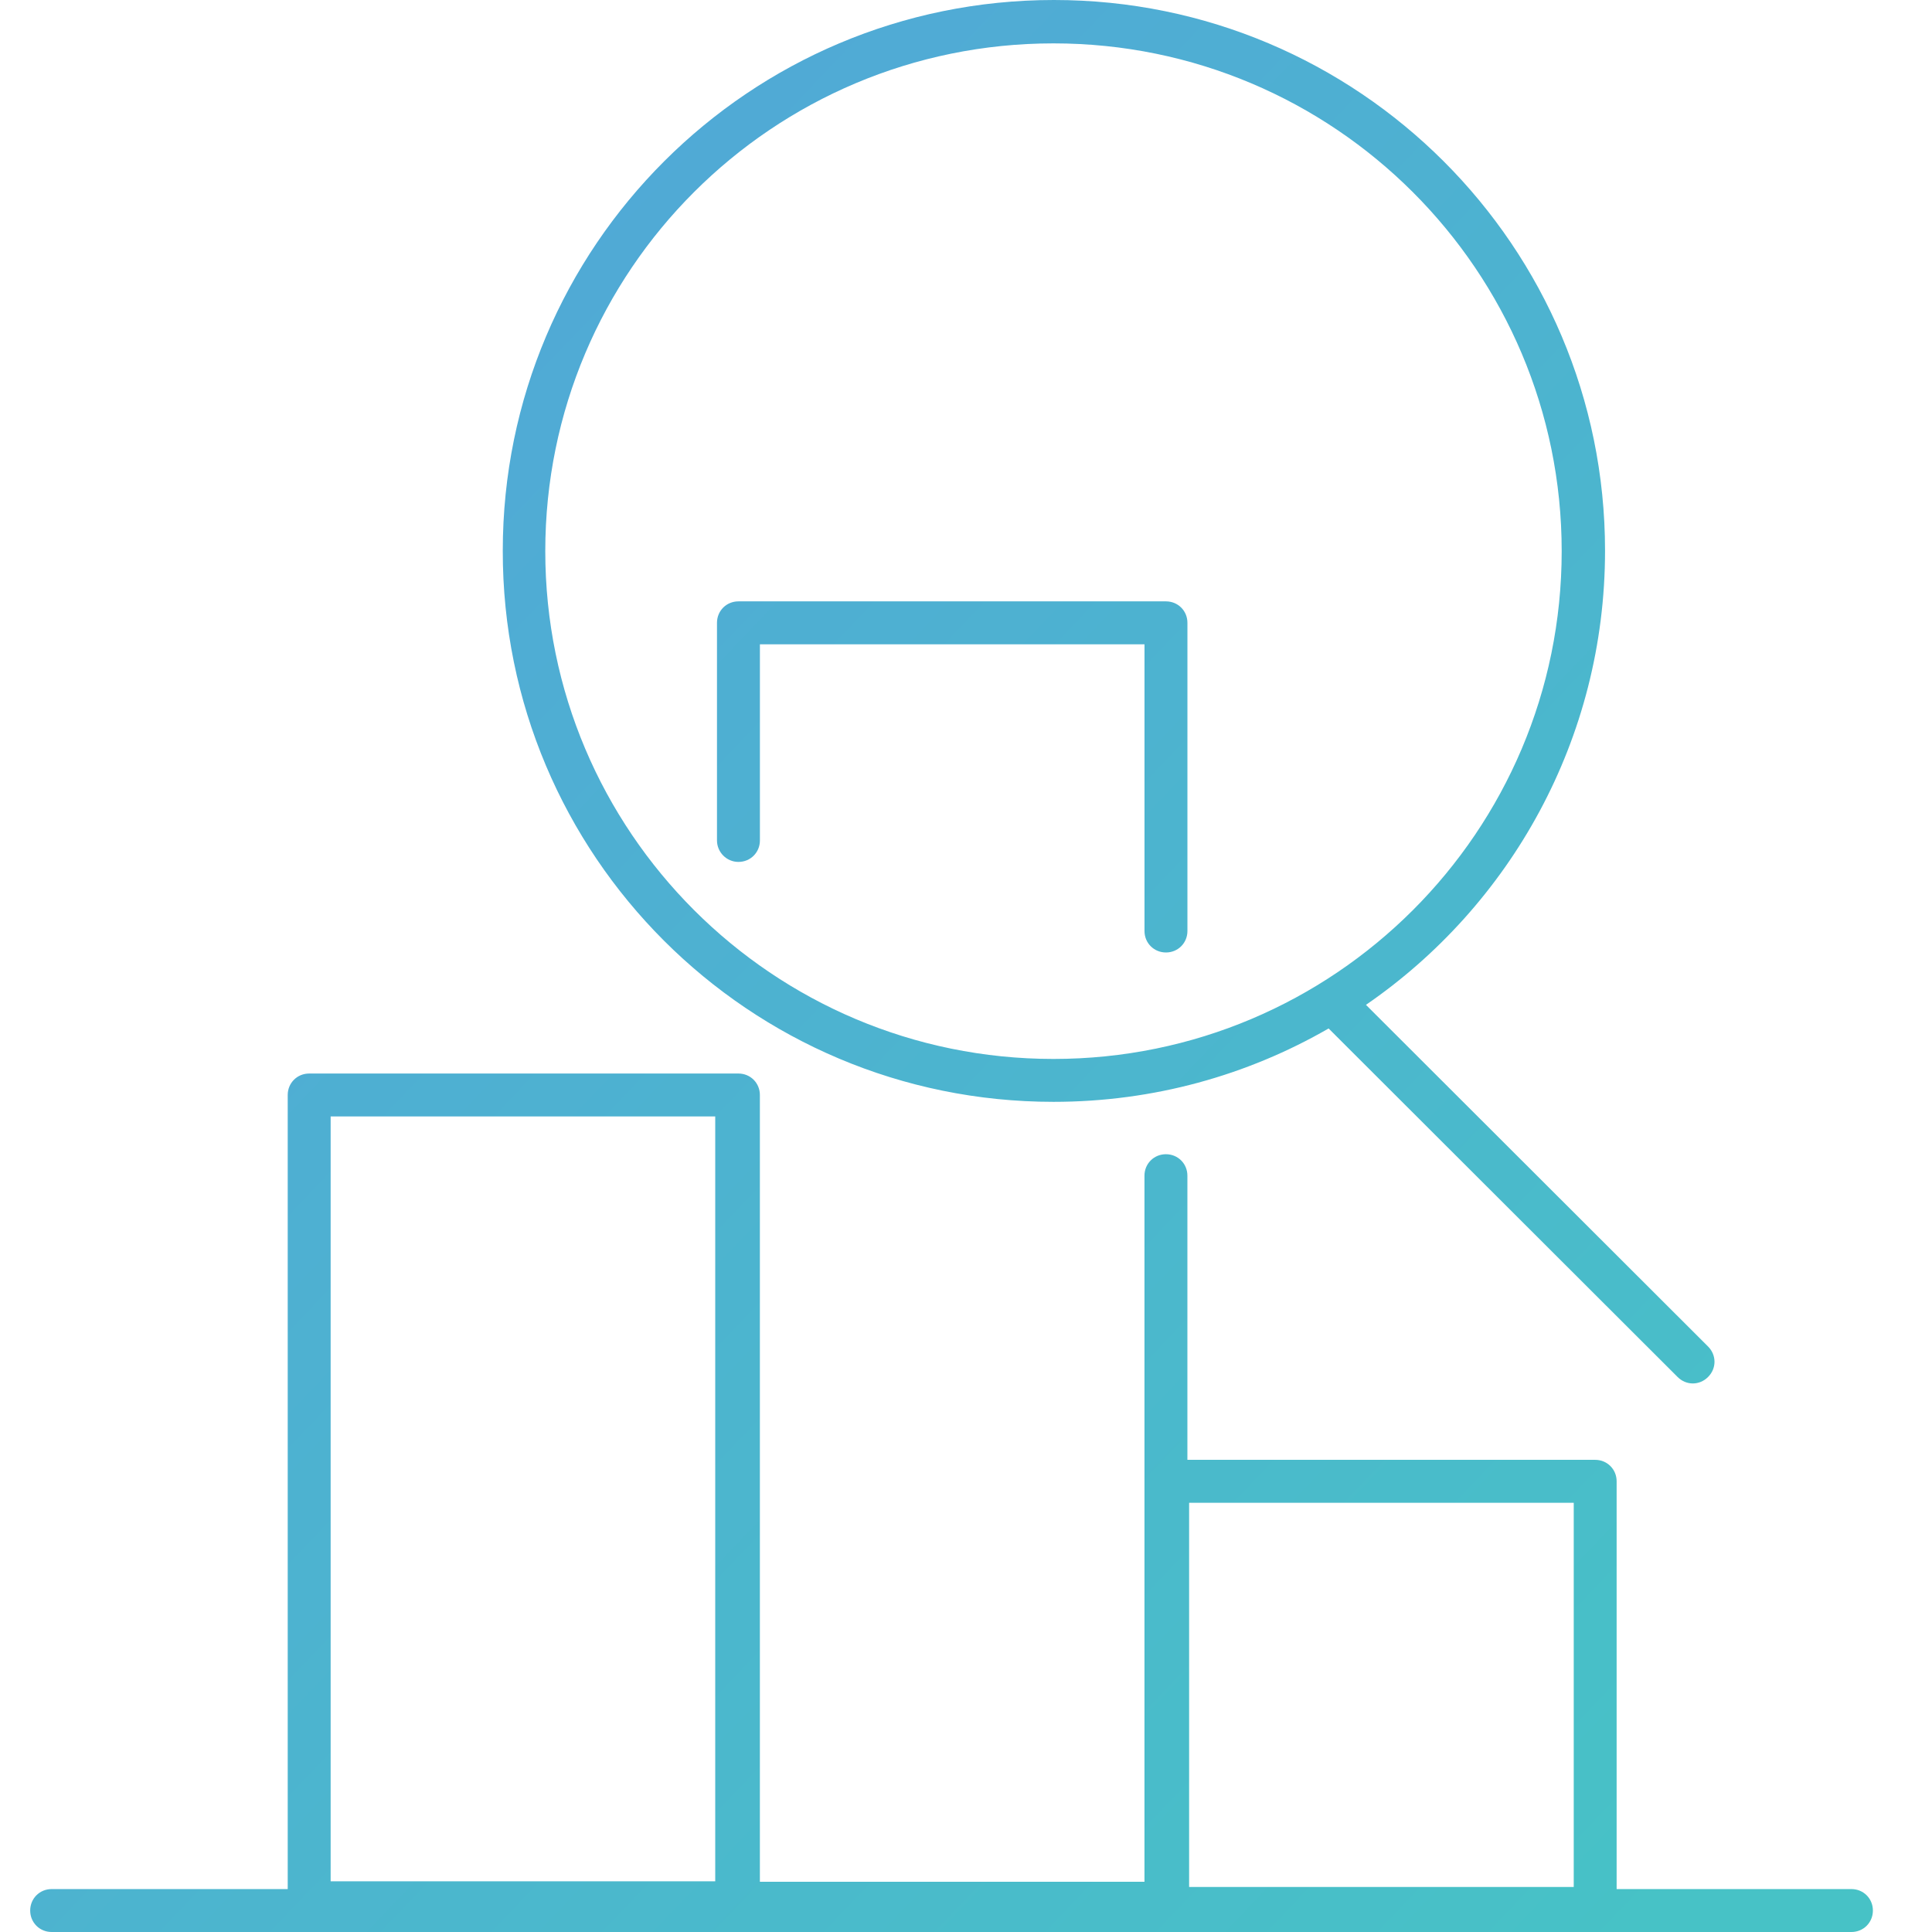
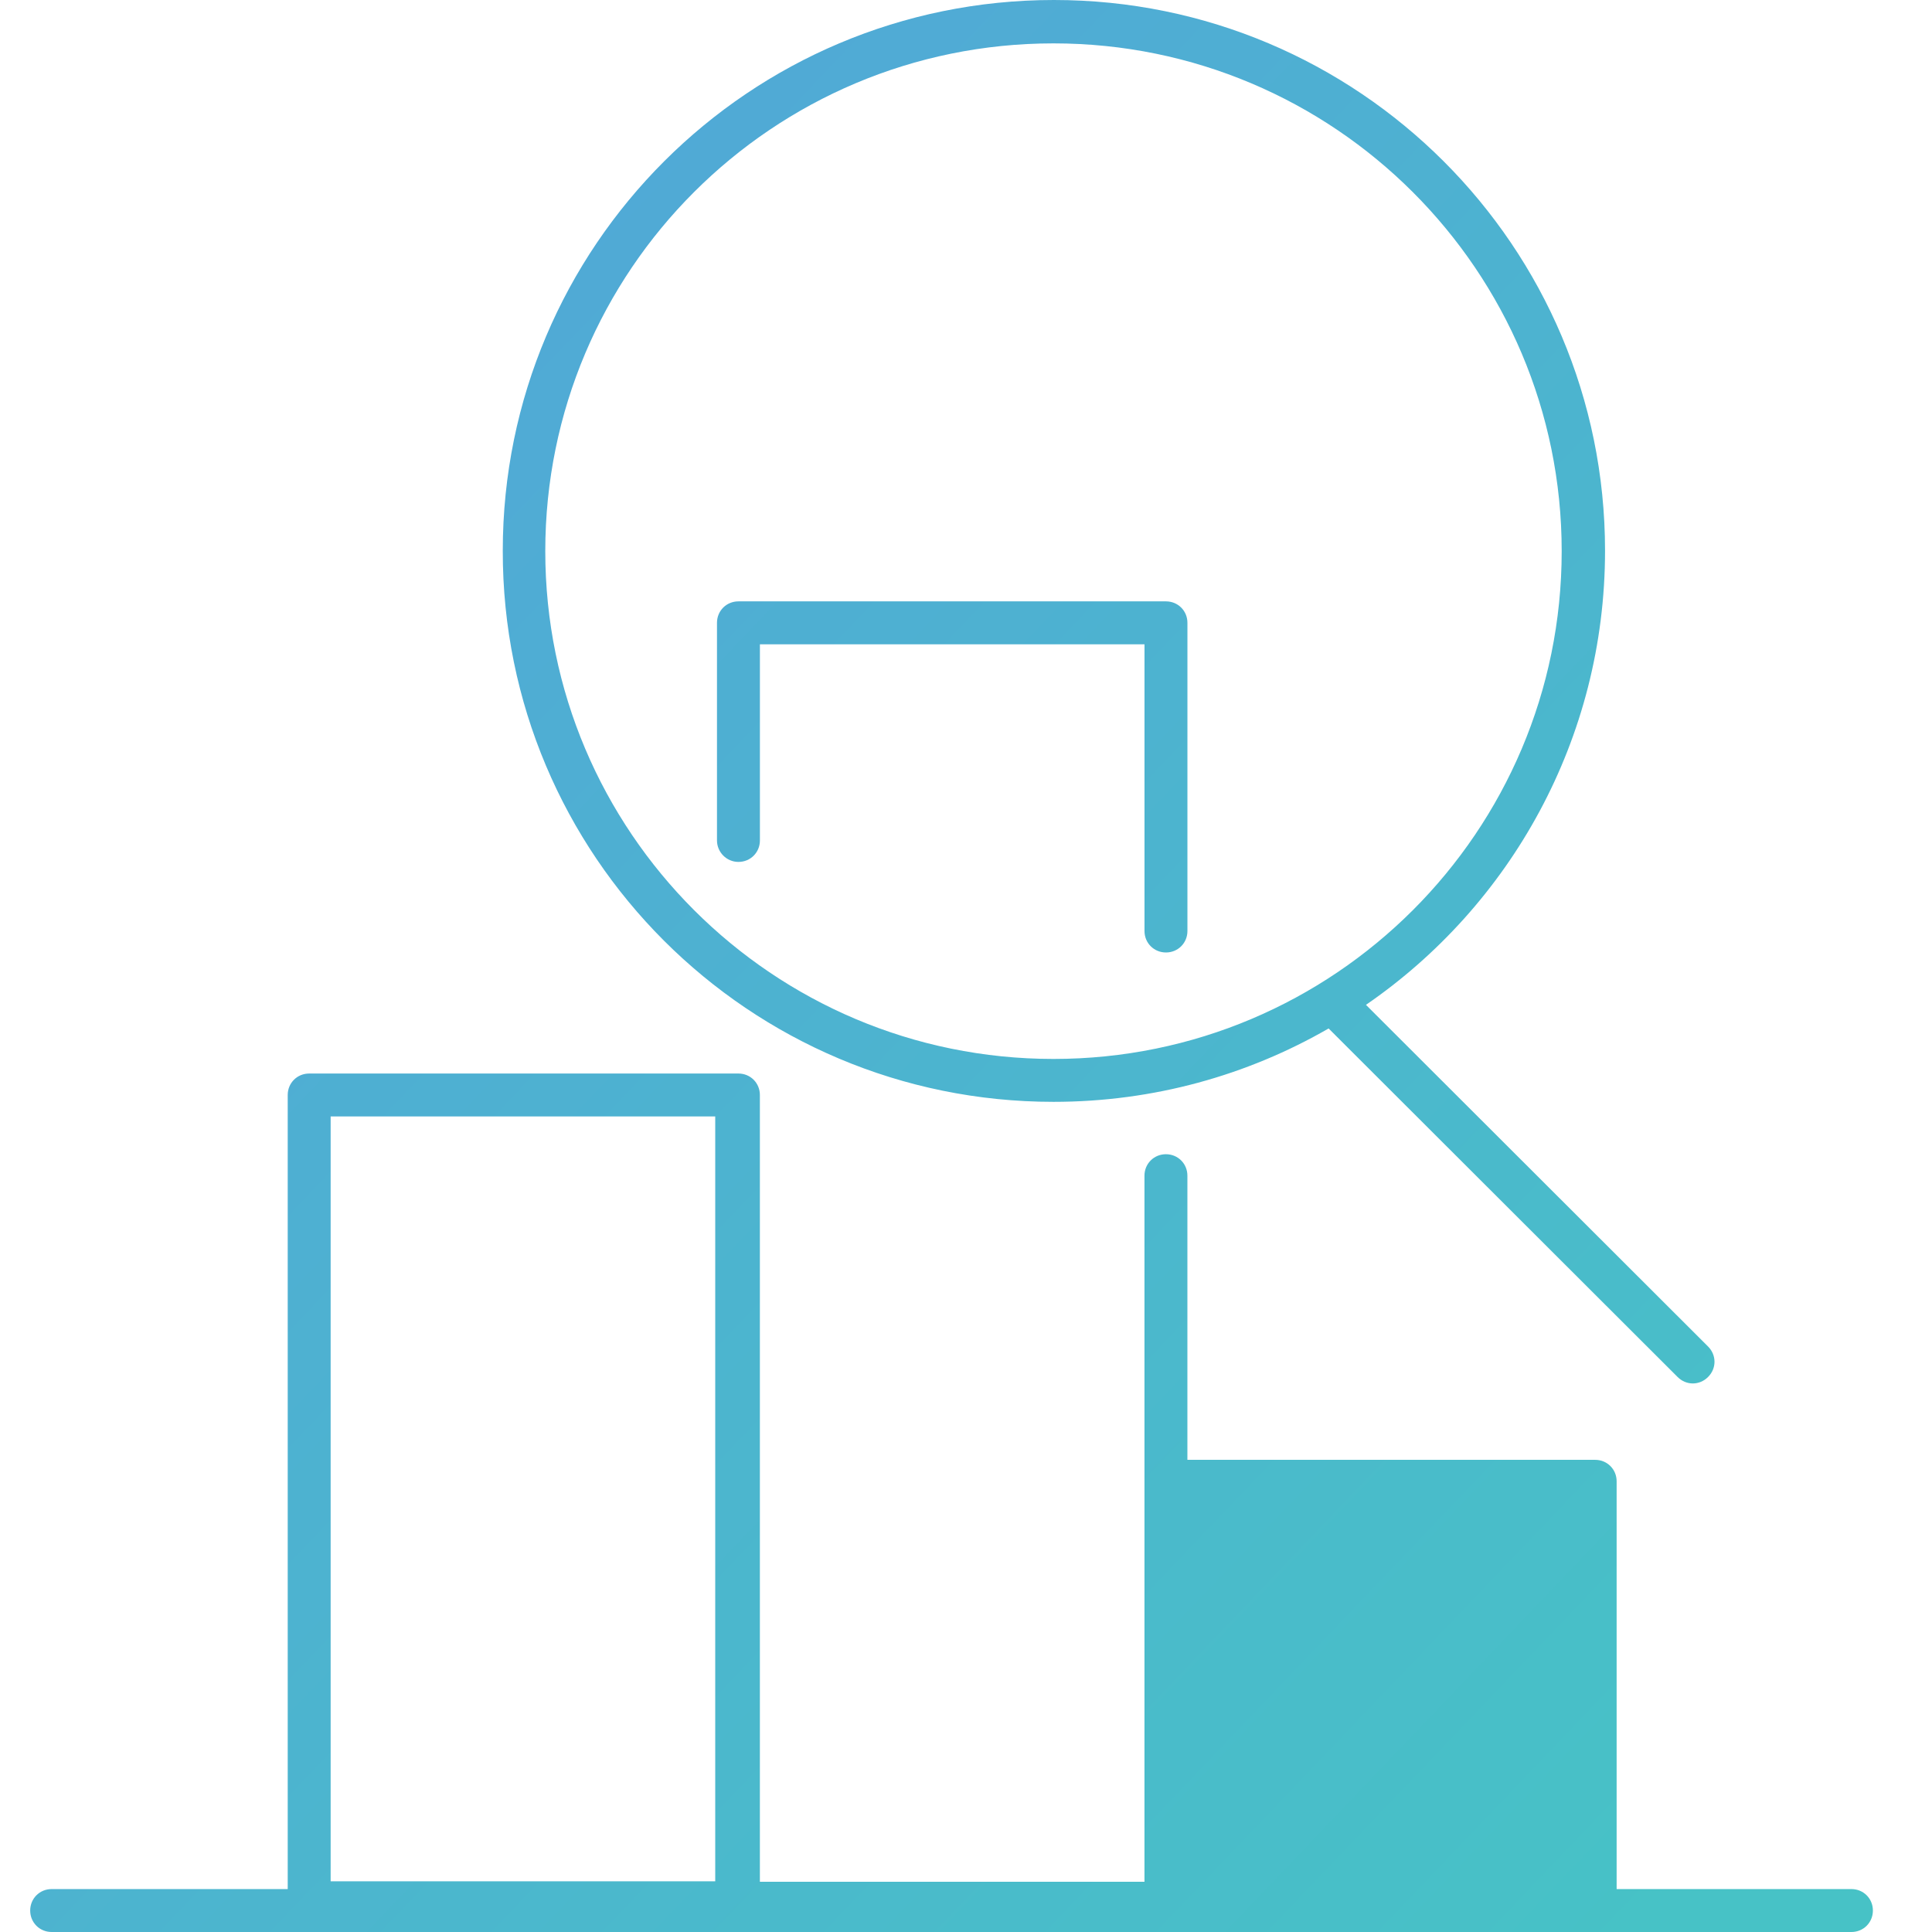
<svg xmlns="http://www.w3.org/2000/svg" width="64" height="64" viewBox="0 0 64 64" fill="none">
-   <path fill-rule="evenodd" clip-rule="evenodd" d="M51.733 18.258C51.733 8.973 44.197 1.437 34.898 1.437C25.599 1.437 18.063 8.959 18.063 18.258C18.063 27.543 25.599 35.079 34.898 35.079C44.197 35.079 51.733 27.543 51.733 18.258ZM44.012 34.069C41.325 35.619 38.211 36.5 34.898 36.5C24.817 36.5 16.641 28.338 16.655 18.243C16.655 8.162 24.831 0 34.912 0C44.993 0 53.169 8.162 53.169 18.243C53.169 24.485 50.027 30.002 45.249 33.287L56.582 44.605C56.866 44.891 56.866 45.33 56.582 45.614C56.298 45.9 55.857 45.9 55.572 45.614L44.012 34.069ZM24.462 28.552C24.86 28.552 25.173 28.239 25.173 27.841V21.343H37.913V30.841C37.913 31.239 38.226 31.552 38.624 31.552C39.022 31.552 39.335 31.239 39.335 30.841V20.632C39.335 20.233 39.022 19.921 38.624 19.921H24.462C24.064 19.921 23.751 20.233 23.751 20.632V27.841C23.751 28.225 24.064 28.552 24.462 28.552ZM39.391 62.508H52.132V49.782H39.391V62.508ZM23.693 62.321H10.953V36.983H23.693V62.321ZM53.553 62.578H61.331C61.729 62.578 62.042 62.891 62.042 63.289C62.042 63.687 61.729 64 61.331 64H1.711C1.313 64 1 63.687 1 63.289C1 62.891 1.313 62.578 1.711 62.578H9.531V36.273C9.531 35.875 9.844 35.562 10.242 35.562H24.404H24.433H24.461C24.859 35.562 25.172 35.875 25.172 36.273V62.336H37.912V38.946C37.912 38.548 38.225 38.235 38.623 38.235C39.021 38.235 39.334 38.548 39.334 38.946V48.359H52.842C53.24 48.359 53.553 48.672 53.553 49.07V62.578Z" fill="url(#paint0_linear)" />
+   <path fill-rule="evenodd" clip-rule="evenodd" d="M51.733 18.258C51.733 8.973 44.197 1.437 34.898 1.437C25.599 1.437 18.063 8.959 18.063 18.258C18.063 27.543 25.599 35.079 34.898 35.079C44.197 35.079 51.733 27.543 51.733 18.258ZM44.012 34.069C41.325 35.619 38.211 36.5 34.898 36.5C24.817 36.5 16.641 28.338 16.655 18.243C16.655 8.162 24.831 0 34.912 0C44.993 0 53.169 8.162 53.169 18.243C53.169 24.485 50.027 30.002 45.249 33.287L56.582 44.605C56.866 44.891 56.866 45.33 56.582 45.614C56.298 45.9 55.857 45.9 55.572 45.614L44.012 34.069ZM24.462 28.552C24.86 28.552 25.173 28.239 25.173 27.841V21.343H37.913V30.841C37.913 31.239 38.226 31.552 38.624 31.552C39.022 31.552 39.335 31.239 39.335 30.841V20.632C39.335 20.233 39.022 19.921 38.624 19.921H24.462C24.064 19.921 23.751 20.233 23.751 20.632V27.841C23.751 28.225 24.064 28.552 24.462 28.552ZM39.391 62.508V49.782H39.391V62.508ZM23.693 62.321H10.953V36.983H23.693V62.321ZM53.553 62.578H61.331C61.729 62.578 62.042 62.891 62.042 63.289C62.042 63.687 61.729 64 61.331 64H1.711C1.313 64 1 63.687 1 63.289C1 62.891 1.313 62.578 1.711 62.578H9.531V36.273C9.531 35.875 9.844 35.562 10.242 35.562H24.404H24.433H24.461C24.859 35.562 25.172 35.875 25.172 36.273V62.336H37.912V38.946C37.912 38.548 38.225 38.235 38.623 38.235C39.021 38.235 39.334 38.548 39.334 38.946V48.359H52.842C53.24 48.359 53.553 48.672 53.553 49.07V62.578Z" fill="url(#paint0_linear)" />
  <defs>
    <linearGradient id="paint0_linear" x1="-27.806" y1="31.343" x2="33.67" y2="89.978" gradientUnits="userSpaceOnUse">
      <stop stop-color="#53A3DA" />
      <stop offset="0.969" stop-color="#47C2C6" />
    </linearGradient>
  </defs>
</svg>